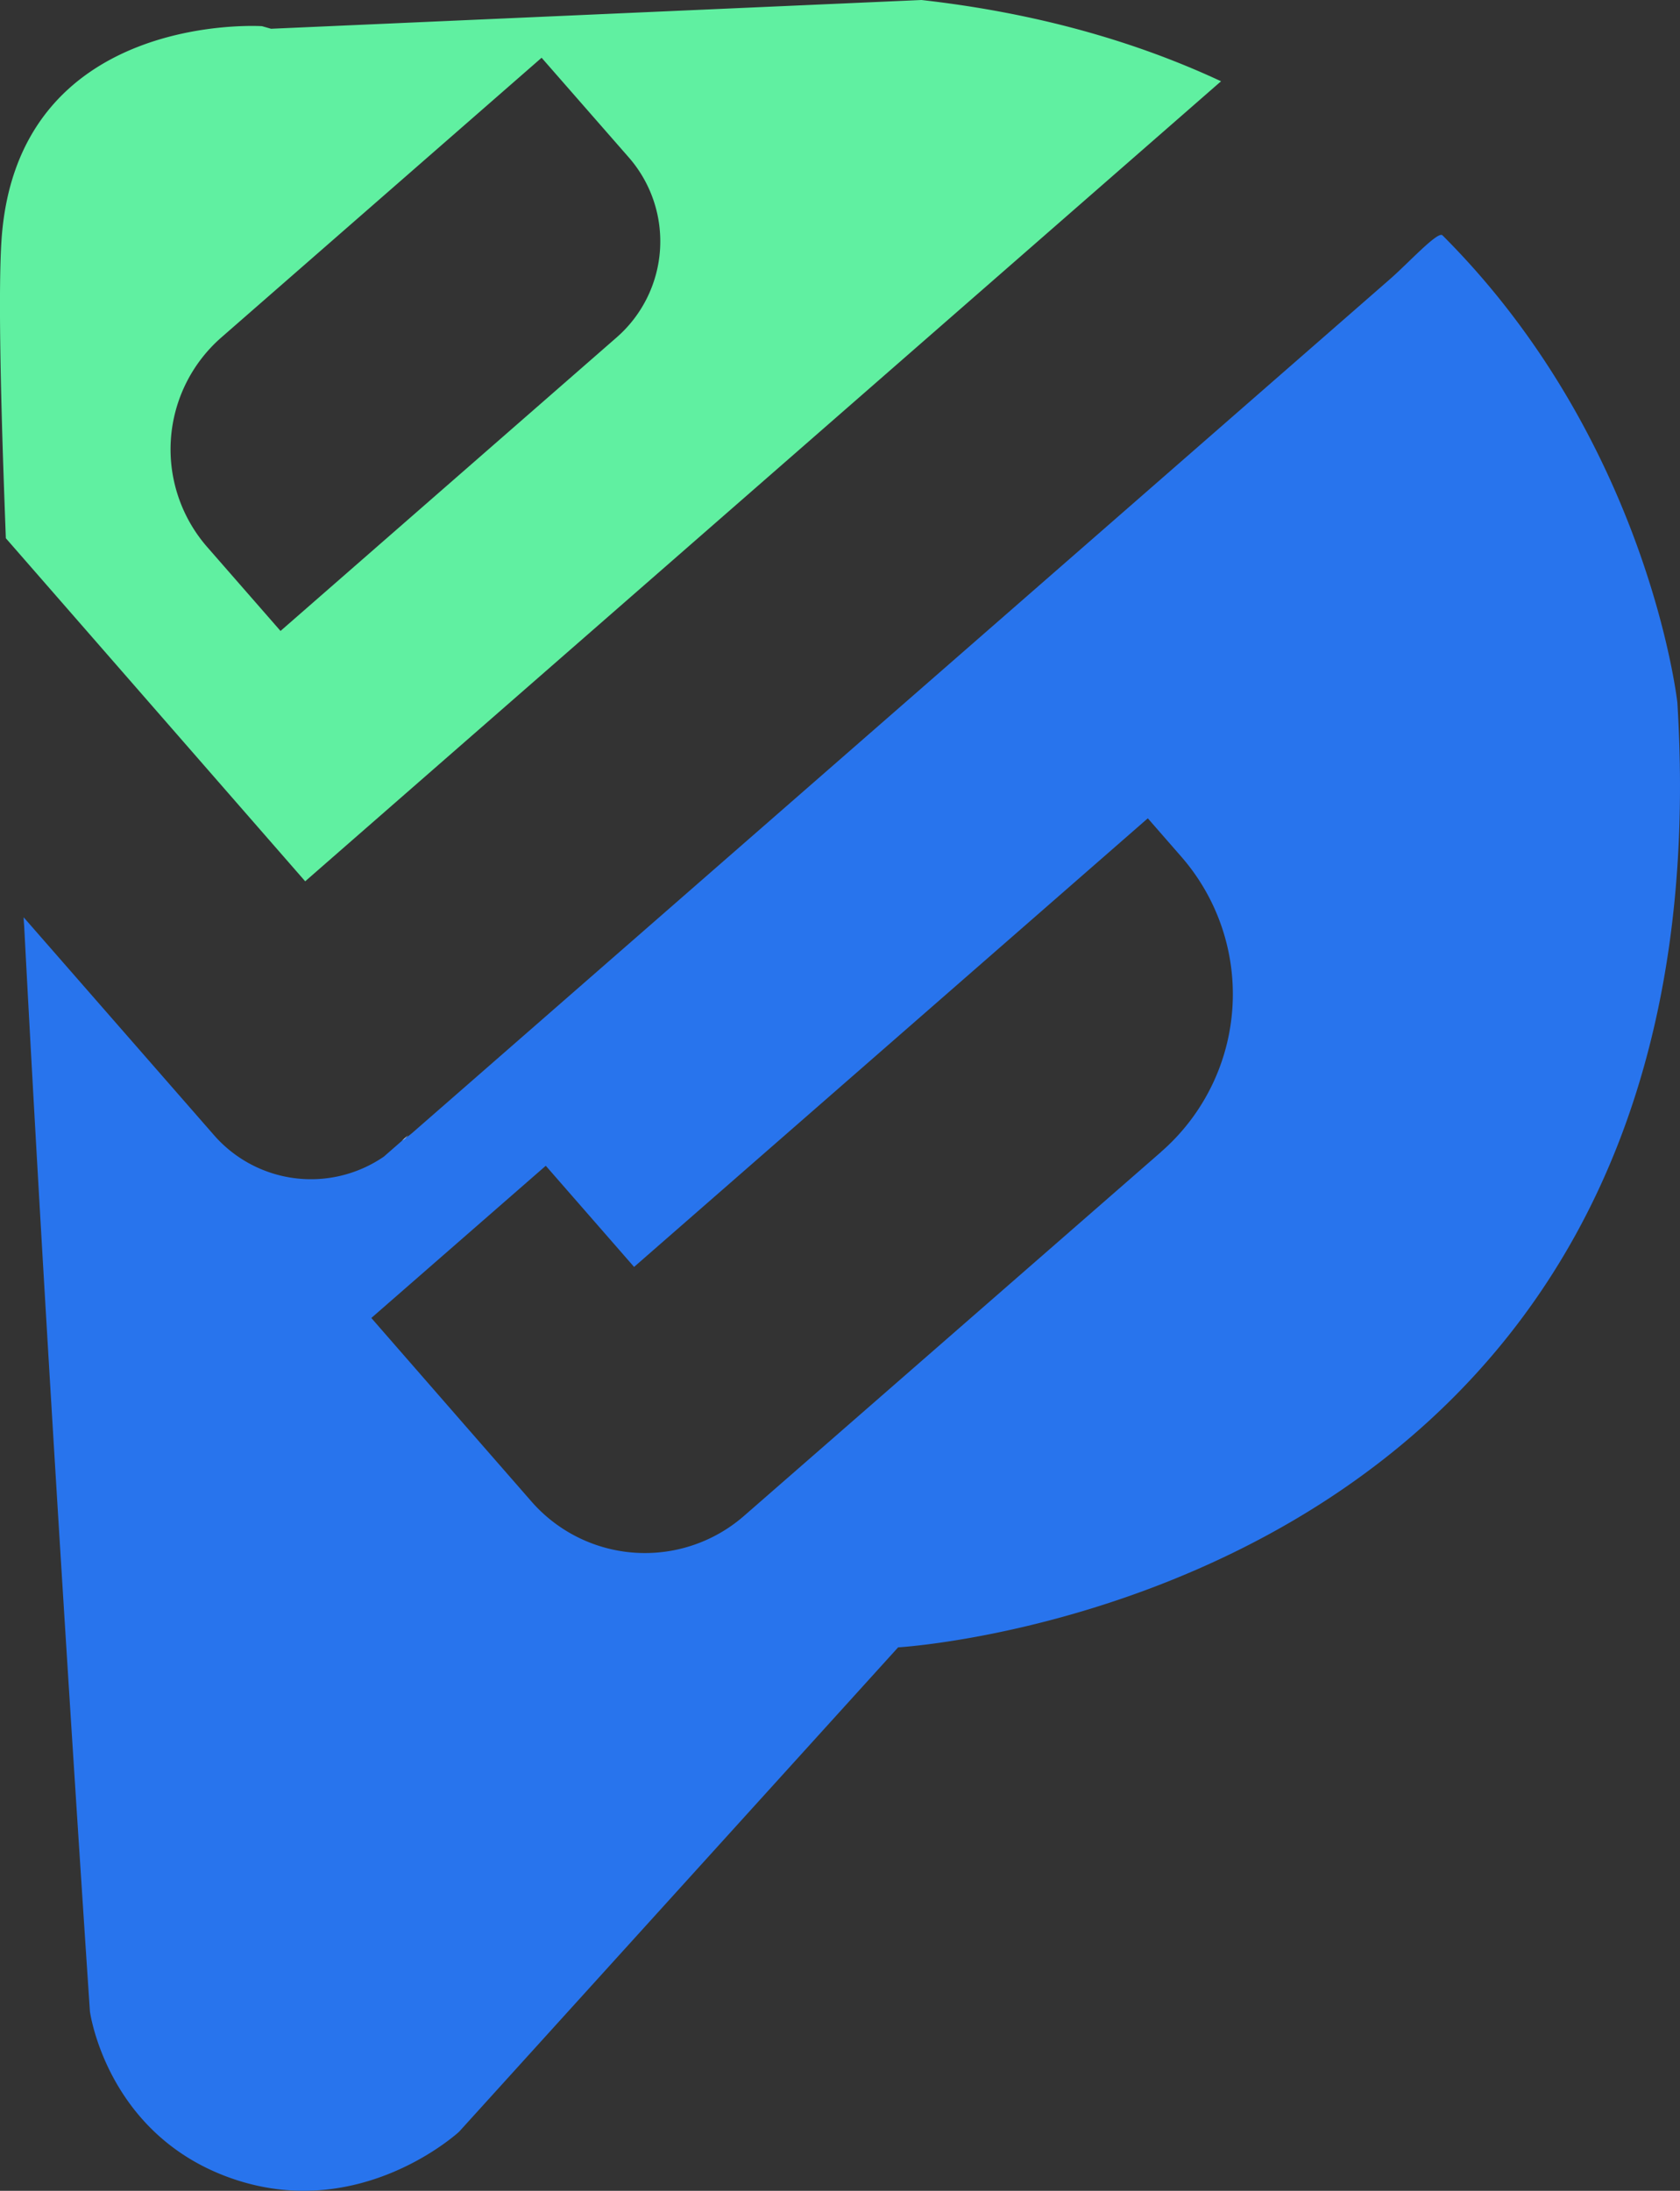
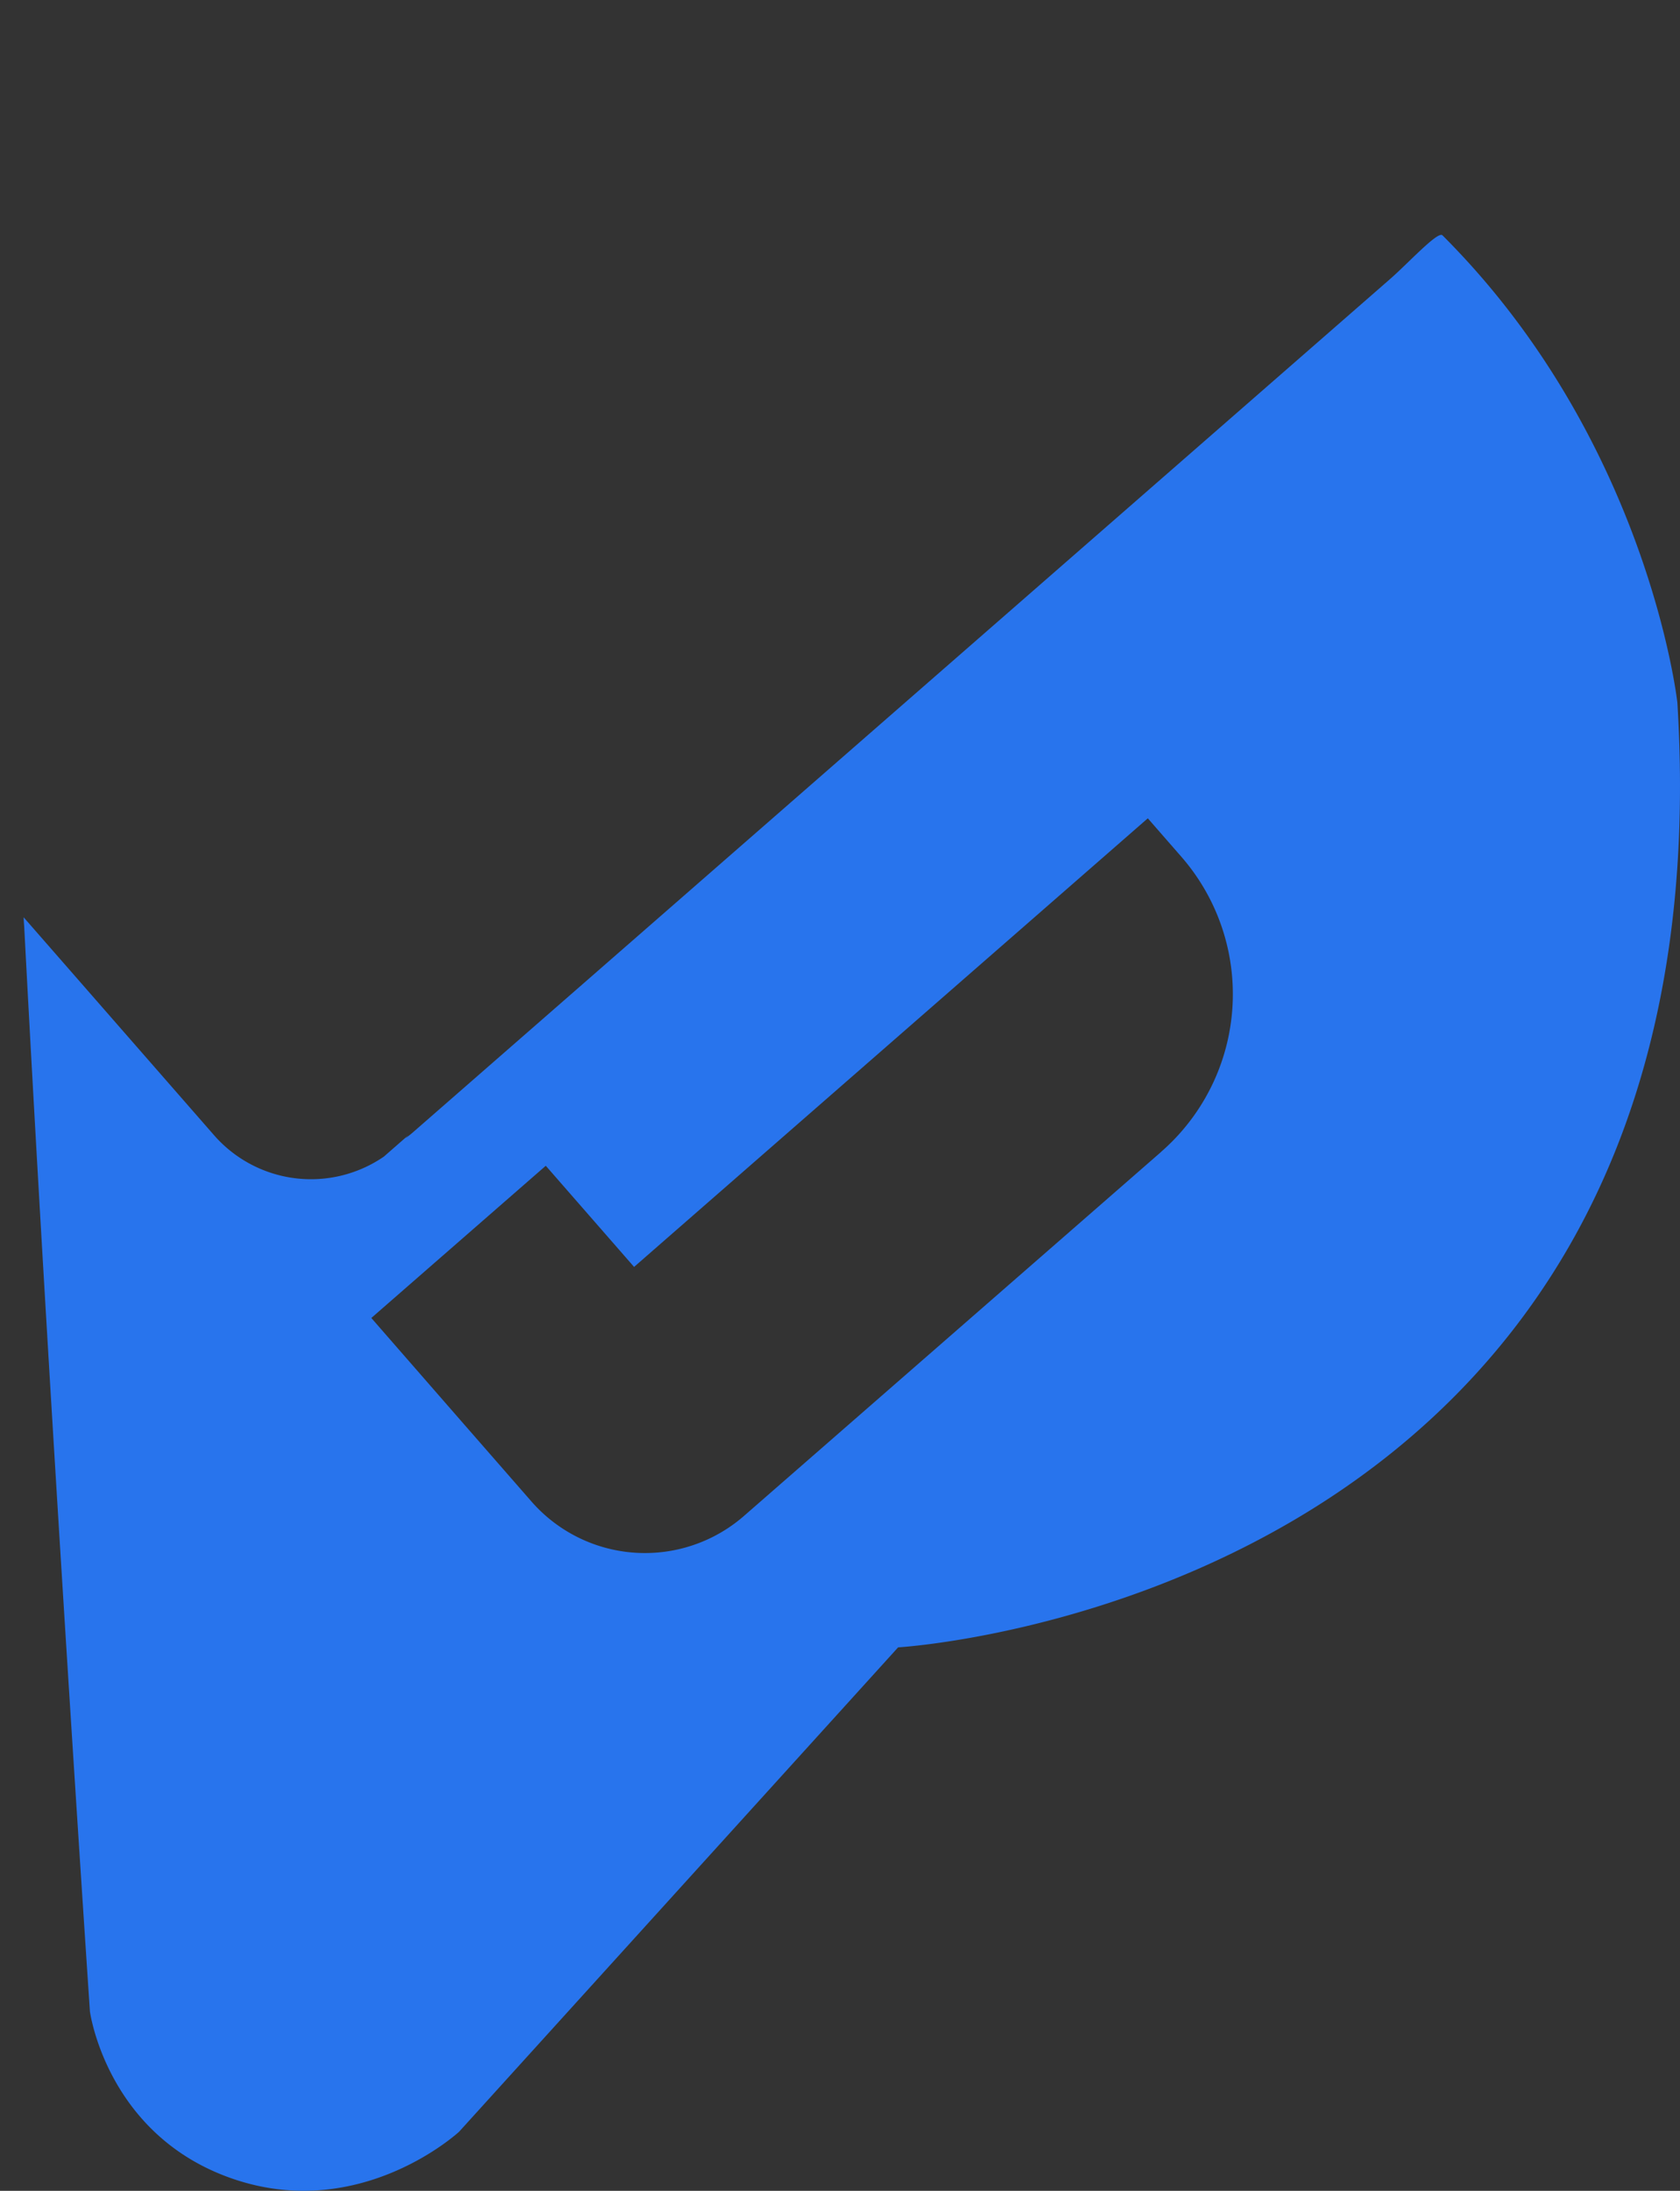
<svg xmlns="http://www.w3.org/2000/svg" id="Layer_1" data-name="Layer 1" viewBox="0 0 382.03 498.13">
  <rect x="0" y="0" width="382.03" height="498.13" fill="#333333" stroke="none" />
  <defs>
    <style>.cls-1{fill:#60f0a1;}.cls-1,.cls-2{fill-rule:evenodd;}.cls-2{fill:#2874ed;}.cls-3{fill:#fff;}</style>
  </defs>
-   <path class="cls-1" d="M274.53,6.94l-147.9,6.54-2.07-.59S68.71,9.29,65.32,61.72C64.67,71.83,65,93,66,120.62c.1,2.83.21,5.74.32,8.7l68.07,78,4.13-3.61L342.18,25.83l.48-.41C323.6,16.53,301.1,9.93,274.53,6.94ZM205.2,83.67,128.78,150.4l-16.67-19.08a33.78,33.78,0,0,1,3.22-47.66l72.82-63.59L208,42.76A29,29,0,0,1,205.2,83.67Z" transform="translate(-64.99 -6.94)" />
  <path class="cls-2" d="M446.42,166.68S439.85,107.22,393,60.44c-1.06-1-7.73,6.29-11.88,9.92l-222,193.84a23.94,23.94,0,0,1-1.94,1.55c.22-.22.44-.45.65-.68l-1.41,1.23-4.14,3.62A29.28,29.28,0,0,1,113.62,265L70.37,215.51c0,.75.09,1.49.13,2.24,6,114.16,14.94,246.54,14.94,246.54s3.8,28.38,32.78,38.14,51.17-10.8,51.17-10.8L269.22,381.5S459,370.65,446.42,166.68ZM329.06,268.82,234.19,351.6a34.27,34.27,0,0,1-48.36-3.28l-16.34-18.71,0,0-20.06-23L189.1,272l20.08,23L326,193l7.61,8.72a47.54,47.54,0,0,1-4.55,67.08Z" transform="translate(-64.99 -6.94)" />
-   <path class="cls-3" d="M156.38,266.3l1.41-1.23c-.21.23-.42.46-.64.68s-.51.38-.77.55Z" transform="translate(-64.99 -6.94)" />
</svg>